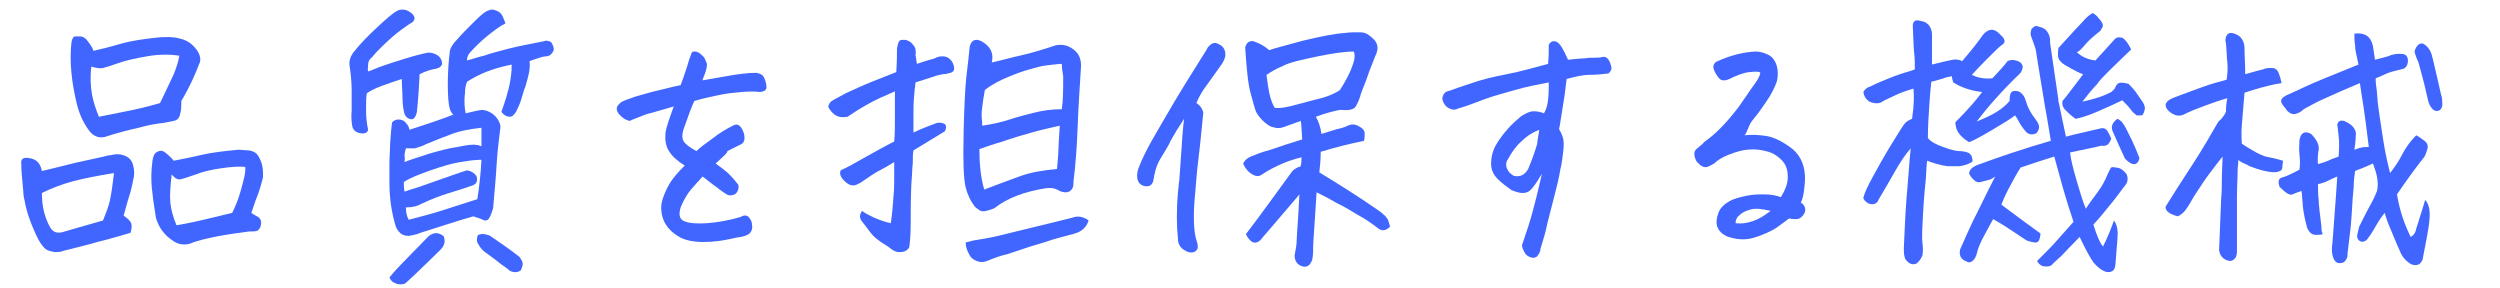
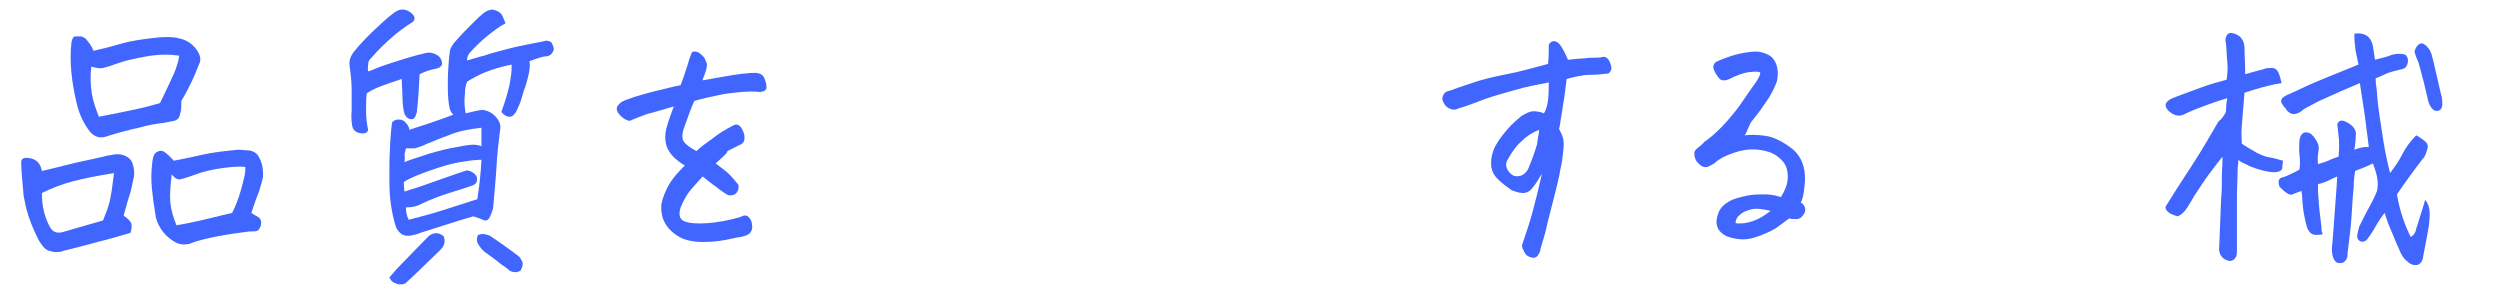
<svg xmlns="http://www.w3.org/2000/svg" version="1.1" id="レイヤー_1" x="0px" y="0px" viewBox="0 0 364 42" style="enable-background:new 0 0 364 42;" xml:space="preserve">
  <style type="text/css">
	.st0{enable-background:new    ;}
	.st1{fill:#4166FF;}
</style>
  <g class="st0">
    <path class="st1" d="M6.1,24.9c1.7-0.4,3.3-0.8,4.9-1.2c1.3-0.3,2.7-0.6,4.1-0.9c0.3-0.1,0.7-0.2,1-0.2c0.7-0.2,1.3-0.2,1.9,0   s1.1,0.6,1.3,1.2s0.3,1.3,0.2,1.9c-0.2,1-0.4,2-0.7,2.9c-0.3,0.9-0.5,1.8-0.8,2.8c0.6,0.4,1,0.8,1.1,1.1s0.1,0.8-0.1,1.4   c-1.4,0.4-3,0.9-4.7,1.3c-1.7,0.5-3.4,0.9-5,1.3c-0.4,0.2-0.9,0.2-1.4,0.2c-0.5-0.1-0.9-0.2-1.2-0.4S6,35.6,5.6,34.9   c-1-2-1.7-3.9-2-5.6c-0.1-0.4-0.2-0.9-0.2-1.3c-0.2-2-0.3-3.4-0.3-4.1c-0.1-0.7,0.2-1,1-0.9C5.3,23.1,5.9,23.8,6.1,24.9z    M16.6,25.2c-2.5,0.4-4.5,0.8-6,1.2s-3.1,1-4.5,1.7c0,1,0.1,1.9,0.3,2.7c0.2,0.8,0.5,1.6,0.9,2.3s1,0.9,1.8,0.7   c1.4-0.4,3.4-1,5.9-1.7c0.4-1,0.8-2,1-2.9C16.2,28.3,16.4,26.9,16.6,25.2z M13.6,7.4c0.9-0.2,2.2-0.5,3.9-1s3.4-0.7,5.1-0.9   s2.9-0.1,3.5,0.1c1.1,0.2,1.9,0.8,2.5,1.6s0.7,1.6,0.4,2.1c-0.6,1.6-1.4,3.4-2.6,5.4c0,0.6,0,1.2-0.1,1.6l-0.1,0.4   c-0.1,0.5-0.4,0.8-0.9,0.9s-1,0.2-1.5,0.3c-1,0.1-2.2,0.3-3.6,0.7c-1.4,0.3-2.9,0.7-4.5,1.2c-1,0.4-1.8,0.2-2.5-0.5   c-0.9-1.1-1.6-2.5-2-4.1c-0.8-3.3-1.1-6.3-0.8-9c0.1-0.5,0.2-0.8,0.5-0.9h0.2c0.2,0,0.4,0,0.7,0c0.4,0.1,0.7,0.3,0.9,0.6   S13.4,6.7,13.6,7.4z M14.4,17c3-0.6,5.1-1,6.3-1.3s2-0.5,2.6-0.7c0.9-1.8,1.5-3.2,2-4.2c0.4-1,0.7-1.9,0.8-2.7   c-1.4-0.2-3-0.2-4.7,0.1c-1.7,0.3-3.1,0.6-4.2,1S15.4,9.8,15,9.9s-1,0-1.7-0.2c-0.2,1.6-0.1,2.9,0.1,4.1C13.6,14.9,14,16,14.4,17z    M36.6,31c0.3,0.2,0.6,0.4,1,0.6c0.3,0.2,0.5,0.6,0.4,1c0,0.4-0.2,0.7-0.4,0.9s-0.6,0.2-1.3,0.2c-1.5,0.2-3,0.4-4.6,0.7   c-1.5,0.3-2.9,0.6-4.1,1.1c-0.9,0.2-1.7,0.1-2.5-0.5c-1.2-0.8-2-1.9-2.4-3.3c-0.3-1.8-0.5-3.3-0.6-4.4s-0.1-2.4,0.1-3.9   c0.1-0.7,0.3-1.1,0.7-1.3c0.4-0.2,0.7-0.2,1,0s0.8,0.6,1.4,1.3c1.6-0.3,3-0.6,4.3-0.9s3-0.5,5.1-0.7c0.5,0,1,0.1,1.6,0.1   c0.5,0.1,1,0.3,1.3,0.8s0.5,1,0.6,1.5s0.1,1.1,0.1,1.6C38,27,37.7,28,37.4,28.7S36.9,30.2,36.6,31z M35.7,24.3   c-0.9-0.1-2.1,0-3.5,0.2c-1.4,0.2-2.7,0.5-3.7,0.9c-1.1,0.4-1.8,0.6-2.2,0.7c-0.4,0.1-0.8-0.1-1.3-0.7c-0.2,1.7-0.3,3.1-0.2,4.1   c0.1,1,0.4,2.1,0.9,3.3c0.7-0.1,1.6-0.3,2.6-0.5s2.9-0.7,5.5-1.3c0.4-0.8,0.9-1.9,1.3-3.4S35.8,25.1,35.7,24.3z" />
    <path class="st1" d="M53.6,10.4c0.4-0.1,1-0.4,1.8-0.7s2.1-0.7,3.7-1.2c1.6-0.5,2.6-0.7,3-0.8s0.8,0,1.1,0.1c0.5,0.2,0.8,0.4,1,0.8   c0.2,0.4,0.2,0.7,0.1,0.9c-0.2,0.3-0.4,0.4-0.8,0.5c-0.6,0.1-1.4,0.3-2.4,0.8c-0.1,1.9-0.2,3.7-0.4,5.5c-0.1,0.4-0.2,0.7-0.4,0.9   s-0.4,0.2-0.7,0.1s-0.5-0.3-0.7-0.7c-0.2-0.7-0.3-1.6-0.3-2.4s-0.1-1.8-0.1-2.7c-0.9,0.3-1.8,0.6-2.9,1s-1.8,0.8-2.2,1.1   c-0.1,0.6-0.1,1.4-0.1,2.4c0,1.1,0.1,2,0.3,2.9c-0.1,0.4-0.4,0.6-1.1,0.5c-0.7-0.1-1.1-0.5-1.2-1c-0.1-0.5-0.2-1.3-0.1-2.3   c0-1,0-2,0-3s-0.1-2.2-0.3-3.5c-0.1-0.7,0.1-1.3,0.5-1.9c1.1-1.4,2.3-2.6,3.6-3.8s2.2-2,2.8-2.3c0.3-0.2,0.6-0.2,0.9-0.2   c0.4,0,0.8,0.2,1.2,0.5c0.7,0.6,0.6,1.2-0.3,1.6C58.9,4,58,4.6,57.1,5.4s-2,1.8-3,3c-0.3,0.2-0.5,0.6-0.5,1S53.5,10.1,53.6,10.4z    M72.8,19c-0.2,1.6-0.4,3.3-0.5,5.1c-0.1,1.8-0.3,3.8-0.5,6.2c-0.2,0.7-0.4,1.2-0.6,1.5s-0.5,0.4-0.9,0.2s-0.8-0.3-1.4-0.5   c-2.8,0.8-5.4,1.7-7.7,2.4c-0.4,0.2-0.9,0.3-1.4,0.4c-0.5,0.1-1,0-1.3-0.2s-0.7-0.6-0.9-1.2c-0.6-2-0.9-4.1-0.9-6.3   c0-1,0-1.9,0-2.7c0-1.1,0.1-2.1,0.1-3c0.1-1.5,0.2-2.6,0.3-3.1c0.2-0.2,0.5-0.4,0.9-0.4s0.8,0.1,1.1,0.5c0.3,0.3,0.5,0.7,0.5,1   c2.2-0.7,4.3-1.4,6.4-2.2c-0.2-0.2-0.4-0.5-0.5-0.8c-0.2-0.7-0.3-1.9-0.3-3.6s0.1-3.3,0.3-4.9c0.1-0.5,0.5-1.1,1.1-1.7   C67.2,5,68,4.2,69,3.2s1.7-1.6,2.2-1.7c0.2-0.1,0.3-0.1,0.5-0.1s0.4,0.1,0.7,0.2C72.8,1.8,73,2,73.2,2.4c0.1,0.3,0.3,0.7,0.4,1   c-0.8,0.4-1.6,1-2.6,1.8s-1.9,1.7-2.7,2.6C68,8.3,68,8.6,68,8.8c0.8-0.2,1.6-0.5,2.5-0.7c0.8-0.3,2-0.6,3.5-1s3.3-0.7,5.2-1.1   c0.2-0.1,0.5-0.1,0.7,0c0.3,0,0.4,0.2,0.5,0.4c0.1,0.2,0.2,0.4,0.2,0.6c0.1,0.2,0,0.4-0.2,0.7s-0.5,0.5-0.9,0.5s-1.3,0.3-2.4,0.7   c0.1,0.6,0,1.2-0.1,1.8c-0.1,0.5-0.3,1.2-0.5,1.9c-0.1,0.2-0.1,0.3-0.2,0.5c-0.3,1-0.5,1.8-0.8,2.4c-0.2,0.5-0.4,0.9-0.6,1.1   S74.6,17,74.2,17s-0.8-0.2-1.2-0.7c0.3-0.8,0.5-1.5,0.7-2.1c0.3-1,0.5-1.8,0.6-2.5c0.2-1.1,0.2-1.9,0.2-2.3   c-1.5,0.3-2.8,0.7-3.8,1.1c-1,0.4-1.9,0.9-2.7,1.4c-0.2,0.5-0.3,1-0.3,1.7c-0.1,0.7-0.1,1.5,0,2.3c0,0.2,0.1,0.4,0.1,0.6   c1.2-0.3,2.1-0.5,2.5-0.5c0.7,0.1,1.3,0.4,1.8,0.9C72.7,17.6,73,18.2,72.8,19z M56.7,40.4c0.2-0.2,0.7-0.9,1.7-1.9s2.3-2.4,4-4.1   c0.7-0.6,1.5-0.6,2.2,0c0.3,0.8,0.1,1.4-0.5,2c-1.3,1.3-2.4,2.3-3.2,3.1s-1.4,1.3-1.6,1.5c-0.2,0.2-0.4,0.4-0.8,0.4s-0.7,0-1-0.2   C57.1,41.1,56.9,40.8,56.7,40.4z M69.4,23.3c-0.4,0-1.2,0.1-2.4,0.3c-1.2,0.2-2.6,0.6-4.3,1.2s-3,1.1-3.9,1.7c0,0.4,0,0.9,0.1,1.4   c0.8-0.3,2-0.6,3.3-1.1c1.4-0.5,2.6-0.9,3.7-1.3s1.8-0.6,2.1-0.7c0.6,0.1,1.1,0.4,1.4,0.9c0.2,0.8-0.1,1.2-0.9,1.4   c-0.8,0.3-1.8,0.6-3.1,1s-2.6,0.9-4.1,1.6c-0.5,0.3-1.2,0.5-2.2,0.5c0,0.6,0.1,1.2,0.4,1.8c1.9-0.5,3.5-0.9,5-1.4   c1.5-0.5,3.2-1,5-1.6c0.3-1.9,0.5-3.8,0.6-5.7C69.9,23.2,69.7,23.3,69.4,23.3z M58.9,23.6c0.9-0.4,2.1-0.7,3.5-1.2   c1.4-0.4,2.8-0.8,4.2-1c1.4-0.3,2.4-0.4,2.7-0.3c0.3,0,0.6,0.1,0.8,0.2c0-0.9,0-1.8,0-2.7c-1.8,0.2-3.4,0.5-4.8,1.1   c-1.4,0.5-2.5,1-3.3,1.3l-0.4,0.2c-0.5,0.2-0.9,0.3-1.2,0.4c-0.3,0-0.7,0-1.3,0c-0.1,0.3-0.2,0.7-0.2,1.1   C59,23,58.9,23.3,58.9,23.6z M71.3,34.3c1.5,1,2.9,2,4.2,3c0.2,0.1,0.3,0.4,0.5,0.7c0.2,0.4,0.1,0.8-0.2,1.4   c-0.5,0.3-1.1,0.3-1.6,0c-0.2-0.2-0.6-0.5-1.2-0.9c-0.6-0.5-1.4-1.1-2.4-1.8c-0.4-0.3-0.8-0.8-1.1-1.4c-0.1-0.3-0.1-0.7,0.1-1.1   c0.4-0.1,0.7-0.2,0.9-0.1C70.7,34.1,71,34.2,71.3,34.3z" />
    <path class="st1" d="M104.2,23.8c0.8,0.6,1.5,1.1,2,1.6s0.9,1,1.3,1.5c0.1,0.5,0,1-0.5,1.4c-0.5,0.2-0.9,0.2-1.2,0s-0.8-0.5-1.4-1   c-0.6-0.4-1.3-1-2.1-1.6c-0.6,0.7-1.2,1.3-1.7,1.9s-1,1.4-1.5,2.6c-0.3,1-0.2,1.7,0.5,2c0.7,0.3,1.8,0.4,3.3,0.3   c1.5-0.1,3.2-0.4,4.9-0.9c0.5-0.3,0.9-0.3,1.2,0c0.3,0.3,0.5,0.7,0.5,1.2c0.1,0.5-0.1,1-0.5,1.3c-0.3,0.2-0.9,0.4-1.8,0.5   c-0.9,0.2-2.1,0.5-3.7,0.6s-3,0-4.2-0.5c-2.2-1.1-3.2-2.8-3-5c0.2-1,0.6-1.9,1.1-2.8s1.3-1.8,2.3-2.8c-1-0.6-1.8-1.3-2.3-2.1   c-0.5-0.8-0.6-1.7-0.5-2.7c0.1-0.7,0.5-1.9,1.2-3.8c-1.8,0.5-3,0.9-3.9,1.1c-1,0.4-1.9,0.7-2.5,1c-0.6-0.1-1-0.4-1.4-0.8   s-0.5-0.7-0.5-1s0.2-0.5,0.5-0.8s1-0.5,2.1-0.9c1.1-0.3,2.3-0.7,3.7-1c0.9-0.2,1.9-0.5,3-0.7c0.6-1.6,0.9-2.6,1-2.9   c0.1-0.4,0.3-1,0.6-1.8c0.1-0.2,0.3-0.2,0.5-0.2s0.4,0.1,0.6,0.2c0.4,0.3,0.7,0.6,0.8,0.8c0.1,0.2,0.2,0.5,0.3,0.7   c0.1,0.2,0,0.9-0.4,1.9c-0.1,0.2-0.2,0.4-0.2,0.6c1.1-0.2,2.3-0.4,3.4-0.6c1.7-0.3,3.2-0.5,4.4-0.5c0.6,0.1,1,0.3,1.2,0.8   s0.3,0.9,0.3,1.3s-0.3,0.6-0.9,0.7c-0.8-0.1-1.7-0.1-2.8,0s-2.2,0.2-3.5,0.5c-0.9,0.2-2,0.4-3.3,0.8c-0.4,0.8-0.9,2.2-1.6,4.2   c-0.2,0.7-0.2,1.2,0,1.6s0.8,0.9,1.9,1.5c0.5-0.5,1.3-1.1,2.3-1.8c1-0.8,2-1.4,3-1.9c0.3-0.2,0.6-0.2,0.8-0.1   c0.2,0.1,0.4,0.3,0.6,0.7s0.3,0.7,0.3,1.2s-0.2,0.8-0.7,1c-0.8,0.4-1.4,0.7-1.8,0.9C106,22.2,105.3,22.8,104.2,23.8z" />
-     <path class="st1" d="M133.5,9.3c0.9-0.3,1.8-0.6,2.6-0.8c0.3-0.2,0.7-0.3,1.1-0.3c0.4,0,0.8,0.1,1.1,0.4c0.3,0.3,0.5,0.6,0.6,1.1   s-0.1,0.8-0.5,0.9s-0.7,0.2-1.1,0.2c-0.5,0.1-1,0.2-1.2,0.3c-0.3,0.1-1.2,0.4-2.8,0.9c-0.2,1.6-0.3,2.9-0.3,4s0,2.2,0,3.3   c1.2-0.6,2.4-1,3.4-1.4c0.5-0.1,0.9,0,1.2,0.2c0.2,0.2,0.2,0.5,0,1c-1,0.6-1.8,1.1-2.3,1.4s-1.3,0.8-2.3,1.4   c-0.1,0.5-0.1,1.1-0.1,1.9c-0.1,0.8-0.1,1.8-0.2,2.9c-0.1,2-0.1,3.9-0.1,5.6s-0.1,2.9-0.2,3.6c0,0.2-0.2,0.4-0.5,0.6   c-0.3,0.2-0.7,0.2-1.1,0.2s-0.9-0.3-1.5-0.8c-1.2-0.7-2.1-1.4-2.6-2.1s-1-1.3-1.3-1.7c-0.3-0.5-0.2-0.9,0.1-1.4   c0.5,0.4,1.2,0.7,1.8,1c0.7,0.3,1.5,0.6,2.4,0.8c0.2-1.3,0.3-2.6,0.4-4c0.1-0.9,0.1-2,0.1-3.2c0-0.5,0-1.1,0-1.7   c-0.8,0.5-1.5,0.9-2.1,1.2c-0.6,0.3-1.5,0.9-2.8,1.8c-0.4,0.2-0.7,0.4-1.1,0.4s-0.8-0.2-1.3-0.7s-0.7-1-0.5-1.5   c0.9-0.4,2-1,3.2-1.7c1.3-0.7,2.8-1.6,4.6-2.5c0.1-1.1,0.1-2.3,0.1-3.6c0-1.2,0-2.5,0-3.7c-1.6,0.7-3,1.3-4,1.9   c-1.1,0.6-2,1.2-2.9,1.8c-0.6,0.1-1.2,0.1-1.7-0.2s-0.8-0.7-1.1-1.2c0-0.2,0.1-0.5,0.3-0.7c0.1-0.2,0.9-0.6,2.2-1.3   c1.3-0.6,2.6-1.2,4.1-1.8c1.5-0.6,2.5-1,3.3-1.3c0.1-1.5,0.1-2.6,0.1-3.4c0.1-0.6,0.2-1,0.4-1.2c0.2-0.1,0.4-0.1,0.6-0.1   c0.2,0,0.4,0,0.5,0.1c0.4,0.1,0.7,0.4,0.9,0.7c0.3,0.3,0.4,0.8,0.3,1.5C133.4,8.3,133.4,8.8,133.5,9.3z M144.4,9.1   c1.4-0.3,2.7-0.7,4.1-1c1.4-0.3,3.1-0.8,5.2-1.5c1-0.2,1.8,0,2.6,0.6c0.7,0.5,1.1,1.3,1.1,2.3v0.1c-0.2,3.2-0.4,6.2-0.5,9   s-0.3,5.4-0.6,7.8c0,0.4,0,0.8-0.2,1.1s-0.5,0.5-0.9,0.5s-0.8-0.1-1.1-0.3c-0.5-0.3-1.1-0.4-1.8-0.3c-3.1,0.5-5.6,1.4-7.5,2.9   c-0.4,0.2-0.8,0.3-1.2,0.4s-0.7,0.1-1-0.1s-0.6-0.4-0.8-0.7c-0.5-0.7-0.9-1.5-1.2-2.6c-0.3-1.3-0.4-3.8-0.3-7.6c0-0.2,0-0.3,0-0.5   c0.1-3.6,0.2-6.2,0.4-8s0.4-3.3,0.5-4.5c0.2-0.6,0.5-0.9,1-0.9c0.2,0,0.5,0.1,0.7,0.2C144.3,6.8,144.7,7.8,144.4,9.1z M140.6,35.3   c0.4-0.1,0.8-0.2,1.2-0.3c1.3-0.2,2.5-0.4,3.7-0.7c4-1,7.5-1.8,10.6-2.6c0.8-0.3,1.6-0.2,2.4,0.4c-0.3,1-1,1.6-2,1.9   c-1.4,0.4-2.8,0.7-4.2,1.2c-1.4,0.4-3.3,1-5.6,1.8c-1,0.2-2,0.6-3,1c-0.5,0.2-1,0.2-1.5,0s-0.9-0.5-1.1-1   C140.8,36.5,140.6,35.9,140.6,35.3z M143.3,27.6c1.8-0.7,3.5-1.3,5.1-1.9s3.4-0.9,5.5-1.1c0.1-1.2,0.2-2.1,0.2-2.7s0.1-1.8,0.2-3.6   c-1.3,0.3-2.7,0.6-4.1,1c-1.4,0.4-2.8,0.8-4.2,1.3c-1.4,0.4-2.5,0.8-3.4,1.1C142.6,23.9,142.8,25.9,143.3,27.6z M154.6,9.3   c-0.5,0-1.1,0.1-2.1,0.2s-1.8,0.4-2.6,0.6s-1.9,0.6-3.1,1.1c-1.2,0.5-2.4,1.1-3.4,1.9c-0.2,1-0.3,1.8-0.4,2.6   c-0.1,0.6-0.1,1.3,0,2.1v0.5c1.4-0.2,2.8-0.5,4-0.9s2.4-0.7,3.6-1c1.2-0.3,2.5-0.5,4-0.5c0.2-1.4,0.2-3,0.2-4.8   C154.7,10.5,154.6,9.9,154.6,9.3z" />
-     <path class="st1" d="M167.9,26.4c-0.2,0.6-0.6,0.8-1.2,0.7c-0.6-0.1-1-0.5-1.1-1.1c-0.1-0.5,0-1.1,0.2-1.6c0.5-1.3,1.2-2.7,2-4.1   s1.9-3.3,3.2-5.5s2.9-4.7,4.7-7.6c0.1-0.3,0.4-0.6,0.7-0.8c0.3-0.2,0.7-0.2,1,0c0.7,0.3,1.1,0.9,1,1.8c-0.1,0.4-0.3,0.9-0.7,1.4   c-0.8,1.1-1.4,2-2,2.8s-1.1,1.6-1.5,2.6c0.6,0.4,0.9,0.9,1,1.4c-0.3,3.2-0.6,6-0.9,8.4c-0.1,1.3-0.2,2.4-0.3,3.5   c-0.3,3.1-0.2,5.4,0.2,6.7c0.1,0.2,0.2,0.6,0.2,1.1c-0.2,0.5-0.6,0.8-1.4,0.6c-1-0.4-1.5-1-1.5-2c-0.2-2-0.2-4.2,0-6.6   c0.1-0.7,0.1-1.3,0.2-1.8c0.1-1.6,0.2-3,0.3-4.2c0.1-1.6,0.2-3.2,0.4-4.8c-0.8,1.2-1.4,2.2-1.9,3.1c-0.4,0.9-1,1.8-1.6,2.8   S168.1,25.3,167.9,26.4z M181.4,34.1c2.3-3,4.5-6.1,6.7-9.1c0.2-0.3,0.6-0.5,1-0.7c0.3,0.1,0.4-0.3,0.4-1.4   c-1.2,0.3-2.4,0.7-3.4,1.2c-1.1,0.5-1.9,1-2.5,1.4c-0.5,0.3-1.1,0.1-1.8-0.5c-0.3-0.3-0.6-0.7-0.8-1.2c0.2-0.4,0.6-0.8,1.1-1   s1.4-0.6,2.9-1c1.4-0.5,3-1,4.6-1.5c-0.1-1.3-0.1-2.2-0.2-2.7c-1.1,0.4-1.9,0.7-2.5,0.9c-0.5,0.2-1,0.2-1.6,0h-0.1   c-0.5-0.2-1-0.6-1.4-1s-0.7-0.8-0.9-1.2c-0.2-0.4-0.4-1.3-0.8-2.7c-0.4-1.4-0.6-3.7-0.8-6.7c0.2-0.7,0.6-1,1.2-0.9   c0.9,0.3,1.6,0.7,2.3,1.3c0.8-0.3,2.5-0.7,5-1.4c2.5-0.6,4.5-1,6-1.1c0.7-0.1,1.4-0.1,1.8-0.1c0.5,0,0.8,0,1.1,0.1   c0.4,0.1,0.9,0.5,1.4,1c0.5,0.6,0.6,1.2,0.3,2c-0.2,0.4-0.5,1.3-1,2.5c-0.3,0.9-0.7,2-1.2,3.2c-0.2,0.8-0.5,1.5-0.8,2   s-1.1,0.6-2.3,0.5c-1,0.2-2.2,0.5-3.5,1c0.4,0.7,0.7,1.6,0.8,2.5c1.3-0.4,2.2-0.7,2.7-0.8c0.5-0.1,0.9-0.3,1.4-0.5   c0.6-0.2,1.1,0,1.7,0.4c0.3,0.2,0.5,0.5,0.5,0.8s0,0.7-0.1,1.1c-1.9,0.4-4,0.9-6.3,1.6c0,1-0.1,2.1-0.2,3c3.3,2,6.1,3.8,8.4,5.4   c0.3,0.2,0.6,0.4,0.9,0.7c0.3,0.2,0.5,0.5,0.7,0.8c0.1,0.3,0.2,0.7,0.3,1c-0.6,0.6-1.2,0.7-1.8,0.2c-0.9-0.7-1.8-1.3-2.7-1.8   s-1.9-1.2-3.2-1.8c-1.2-0.7-2.2-1.2-3-1.6c-0.1,1.4-0.2,3-0.3,4.6c-0.1,1.6-0.2,2.7-0.2,3.3s0,1.1-0.1,1.7c0,0.3-0.2,0.6-0.4,0.9   c-0.3,0.3-0.6,0.4-1,0.3c-0.8-0.2-1.2-0.8-1.2-1.6c0.2-1,0.3-1.7,0.3-2.2s0.2-2.8,0.4-6.7c-0.9,1.1-1.7,2-2.3,2.7s-1.6,1.9-3,3.5   C183,35.8,182.1,35.5,181.4,34.1z M196.9,9.6c0.4-1,0.4-1.7,0.2-2.1c-1,0-2.8,0.2-5.2,0.7s-4.2,0.9-5.1,1.4c-1,0.4-1.8,0.9-2.4,1.3   c0.1,0.7,0.2,1.6,0.4,2.6s0.5,1.7,0.8,2.2c0.8,0.1,1.9-0.1,3.3-0.5s2.7-0.7,3.8-1l0.6-0.2c0.8-0.3,1.4-0.6,1.8-0.9   C196,11.7,196.6,10.5,196.9,9.6z" />
    <path class="st1" d="M228.1,11.5c-0.2,1.8-0.4,3.2-0.6,4.3c-0.2,1.1-0.3,2.1-0.5,3c0.3,0.5,0.5,1,0.6,1.4s0.1,1.1,0,1.9   c-0.1,0.9-0.2,1.7-0.4,2.5c-0.2,1.2-0.5,2.5-0.9,4s-0.7,2.8-1,3.9c-0.2,1.1-0.6,2.4-1,3.7c0,0.4-0.2,0.7-0.4,1s-0.6,0.4-0.9,0.3   c-0.4-0.1-0.8-0.3-1-0.7s-0.4-0.7-0.4-1.1c0.7-2,1.2-3.6,1.5-4.7c0.3-1.1,0.8-3,1.4-5.7c-1,1.7-1.7,2.6-2.2,2.7   c-0.5,0.2-1.2,0.1-2.2-0.3c-0.7-0.5-1.4-1-2-1.6c-0.7-0.7-1-1.4-1-2.3s0.2-1.7,0.6-2.5c0.5-0.9,1.1-1.7,1.8-2.5s1.4-1.4,2-1.9   c0.7-0.4,1.2-0.7,1.8-0.7c0.5,0,1,0.1,1.5,0.3c0.3-0.5,0.5-1.1,0.6-2s0.1-1.7,0.1-2.5c-1.5,0.3-3.2,0.6-4.9,1.1s-3.3,0.9-4.6,1.4   s-2.6,1-3.7,1.3c-0.3,0.2-0.7,0.2-1,0.1s-0.7-0.3-0.9-0.6s-0.4-0.6-0.4-1c0.1-0.6,0.4-1,1.1-1.1c1.6-0.6,2.9-1,3.8-1.3   c0.9-0.3,2.4-0.7,4.5-1.1s4.1-1,6-1.5c0.1-1.1,0.1-2,0.1-2.8c0.2-0.3,0.4-0.5,0.7-0.5c0.1,0,0.1,0,0.2,0c0.4,0.1,0.7,0.4,1,0.9   s0.6,1.1,0.9,1.8c1-0.1,1.8-0.2,2.4-0.2c0.5-0.1,1.1-0.1,1.6-0.1c0.3,0,0.6,0,1-0.1s0.7,0.1,0.9,0.4s0.3,0.6,0.4,1s-0.1,0.7-0.4,1   c-0.9,0.1-1.8,0.2-2.8,0.2S229.2,11.2,228.1,11.5z M224.1,18.9c-1,0.4-1.8,0.9-2.6,1.7c-0.8,0.7-1.4,1.6-1.9,2.5   c-0.3,0.4-0.4,0.9-0.2,1.4s0.5,0.8,1,1.1c0.9,0.2,1.6-0.1,2.1-1c0.6-1.4,1-2.6,1.3-3.6C223.9,20,224.1,19.3,224.1,18.9z" />
    <path class="st1" d="M254,19.7c0.9-0.1,1.9-0.1,3.2,0.1c1.2,0.2,2.5,0.9,3.8,1.9c1.3,1.1,1.9,2.7,1.8,4.7c-0.1,1.2-0.2,2.3-0.6,3.1   c0.2,0.1,0.4,0.3,0.5,0.5c0.2,0.3,0.2,0.7,0,1.1c-0.3,0.5-0.7,0.8-1.1,0.8s-0.8,0-1.1-0.1c-0.7,0.5-1.3,1-1.9,1.4   c-0.8,0.5-1.9,1-3.2,1.4s-2.6,0.3-4-0.2c-1.4-0.7-1.8-1.8-1.2-3.4c0.3-0.8,0.9-1.3,1.6-1.7s1.6-0.6,2.5-0.8   c0.9-0.2,1.8-0.2,2.7-0.2s1.7,0.2,2.3,0.4c0.6-1,1-1.9,1-2.9s-0.2-1.8-0.9-2.5s-1.4-1.1-2.3-1.3c-1.5-0.4-3-0.3-4.5,0.2   s-2.4,1-3,1.6c-0.4,0.2-0.7,0.4-1,0.5s-0.6,0-0.8-0.1s-0.4-0.3-0.6-0.5s-0.3-0.4-0.4-0.7c-0.1-0.3-0.1-0.5-0.1-0.7s0.1-0.4,0.3-0.6   s0.4-0.3,0.6-0.5s0.4-0.3,0.5-0.5c1.6-1.1,3.3-2.8,5.1-5.2c1-1.4,1.7-2.5,2.3-3.3c0.6-0.8,0.8-1.4,0.8-1.6   c-0.1-0.2-0.7-0.2-1.6-0.1s-1.9,0.5-2.9,1c-0.2,0.1-0.5,0.2-0.7,0.2s-0.5,0-0.7-0.2s-0.5-0.6-0.7-1s-0.3-0.7-0.2-1s0.3-0.5,0.6-0.6   c1.8-0.8,3.6-1.3,5.5-1.4c0.7,0,1.3,0.2,1.9,0.5c0.6,0.3,1,0.9,1.2,1.6s0.2,1.5,0,2.3c-0.3,0.8-0.8,1.9-1.6,3   c-0.8,1.2-1.5,2.1-2,2.7S254.4,19.3,254,19.7z M252.7,32.5c0.8,0.1,1.6,0,2.5-0.3c0.9-0.3,1.7-0.8,2.6-1.5   c-1.3-0.3-2.2-0.4-2.9-0.2s-1.2,0.4-1.6,0.8C252.9,31.6,252.7,32,252.7,32.5z" />
-     <path class="st1" d="M288.6,13.4c-0.9-0.1-1.7-0.3-2.3-0.5s-1.3-0.5-1.9-0.9c-0.1-0.3-0.2-0.6-0.2-0.9c-0.6,0.1-1,0.2-1.2,0.3   c-0.4,0.1-0.9,0.3-1.8,0.5c-0.1,0.8-0.2,2-0.3,3.5s-0.2,3.1-0.2,4.7c0.4,0.5,1.1,0.9,2.2,1.3s1.9,0.6,2.4,0.6s1,0.1,1.4,0.3   c0.4,0.3,0.5,0.7,0.5,1.2c-0.5,0.4-1.2,0.6-1.9,0.7c-0.5,0-1.1,0-1.7,0c-0.2,0-0.4-0.1-0.7-0.1c-0.8-0.2-1.6-0.4-2.3-0.7   c-0.1,0.4-0.1,1.3-0.2,2.7c-0.1,0.9-0.2,2-0.3,3.3c-0.2,3.2-0.3,5.2-0.2,5.9c0.1,0.7,0.1,1.4,0,1.9c-0.2,0.5-0.5,0.9-0.9,1.2   c-0.6,0.2-1.1,0-1.6-0.7c-0.2-0.5-0.2-1.1-0.2-1.6c0.1-2.3,0.2-4.7,0.4-7.4l0.1-1.1c0.2-2.2,0.3-4.2,0.5-6   c-0.7,0.8-1.4,1.8-2.2,3.2c-0.8,1.4-1.6,2.8-2.5,4.3c-0.1,0.3-0.3,0.5-0.6,0.6s-0.6,0-0.9-0.1c-0.3-0.2-0.6-0.4-0.7-0.8   c0.2-0.8,0.7-1.8,1.4-3.1s1.6-2.9,2.7-4.7s1.8-2.9,2-3.1s0.5-0.4,1-0.6c0.3-2,0.3-3.5,0.2-4.4c-1,0.3-1.9,0.6-2.7,1s-1.4,0.6-2,1   c-0.4,0.2-1,0.2-1.7-0.1c-0.5-0.3-0.8-0.8-0.9-1.4c0.2-0.4,0.6-0.7,1-0.8c1-0.5,2.2-1,3.5-1.5s2.3-0.7,3-1c0-0.8,0-1.6-0.1-2.4   s-0.1-2.2-0.2-4c0-0.4,0.2-0.6,0.4-0.7s0.6,0,1,0.1s0.8,0.3,1.1,0.8s0.3,0.9,0.3,1.4c0,1.4,0,2.8,0,4.1c1.1-0.3,2.1-0.5,3-0.7   c0.5-0.1,1,0,1.4,0.2c1.1-1.3,2.1-2.5,3-3.8c0.8-1,1.7-1,2.5-0.1c0.8,0.7,0.9,1.2,0.2,1.6c-0.3,0.2-1,0.9-2.2,2.1s-1.8,1.9-2.1,2.2   c1,0.5,2,0.6,3,0.5c0.9-1,1.7-1.8,2.2-2.5c0.4-0.2,0.8-0.2,1.2-0.1s0.8,0.3,0.9,0.6c0.2,0.3,0.1,0.7-0.2,1.2   c-2.7,2.6-4.8,5-6.4,7.1c1.2-0.5,2.1-0.9,2.9-1.4s1.4-1,1.9-1.6c0-0.7,0.1-1.2,0.3-1.3c0.2-0.2,0.5-0.2,1-0.1   c0.6,0.3,0.9,0.8,1.1,1.5s0.5,1.3,0.9,1.9c0.2,0.3,0.5,0.7,0.7,1c0.4,0.6,0.4,1.1-0.1,1.7c-0.6,0.3-1.2,0.2-1.6-0.3   s-0.7-0.9-0.9-1.3l0,0c-0.2-0.4-0.4-0.7-0.6-1c-0.5,0.4-1.6,1.1-3.3,2.1s-2.8,1.6-3.4,1.8c-0.7-0.4-1.2-0.9-1.5-1.3s-0.5-1-0.5-1.6   C286.5,16,287.8,14.5,288.6,13.4z M290.5,25.7c-0.4,0.3-0.8,0.5-1,0.5c-0.4,0.1-0.7,0.2-1.1,0.3s-0.7,0-1-0.3s-0.6-0.6-0.7-1   c0.1-0.5,0.4-0.8,1-1.1c3.5-1.3,7.1-2.5,10.9-3.6c-0.3-1.7-0.5-3.2-0.8-4.7c-0.6-3.7-1.1-6.6-1.4-8.6c-0.2-0.7-0.5-1.4-0.7-2   c-0.1-0.4,0-0.7,0.1-1c0.3-0.3,0.6-0.5,0.8-0.4s0.5,0.1,0.9,0.3s0.6,0.5,0.8,0.9s0.2,0.9,0.2,1.3c0.7,4.8,1.1,7.6,1.2,8.2v0.2   c0.2,0.8,0.5,2.5,1.1,5.2c1.4-0.4,3-0.7,4.6-1.1c0.4-0.1,0.7-0.2,1-0.1s0.6,0.5,1,1.5c-0.2,0.5-0.4,0.8-0.6,0.9s-0.5,0.2-0.8,0.1   c-0.7,0.2-2.3,0.5-4.6,1c0.1,0.9,0.4,2.2,0.9,3.9s0.9,3.1,1.4,4.3c0.5-0.8,1.1-1.6,1.7-2.4s1.1-1.7,1.5-2.7   c0.2-0.4,0.3-0.6,0.4-0.8s0.3-0.2,0.8-0.1c0.5,0,1,0.3,1.5,0.9c0.3,0.6,0.2,1.2-0.1,1.6c-0.8,1-1.4,1.9-2,2.6s-1.4,1.8-2.7,3.2   c0.5,1.6,0.9,2.6,1.4,3.2c0.7-1.4,1.2-2.7,1.6-3.8c0.5,0.7,0.6,1.6,0.5,2.7s-0.2,2.4-0.3,3.8c-0.1,0.8-0.5,1.1-1.3,1   c-0.7-0.2-1.3-0.7-1.9-1.4c-0.5-0.7-1.2-2-2-3.7c-1.4,1.4-2.2,2.3-2.6,2.7s-0.8,0.7-1.2,1.1c-0.3,0.4-0.6,0.5-0.9,0.5   s-0.6,0-0.8-0.1c-0.2-0.1-0.5-0.3-0.7-0.7c0.4-0.4,1-1,1.7-1.7s1.9-2.1,3.6-4c-0.6-1.8-1.1-3.4-1.5-4.8s-0.8-2.9-1.3-4.7   c-1.9,0.6-3.5,1.1-4.9,1.6c-0.6,0.9-1.1,1.9-1.7,3s-0.9,1.9-1.1,2.4c2.4,1.8,4.3,3.2,5.7,4.2c-0.1,1-0.3,1.4-0.9,1.3   s-1-0.2-1.3-0.4c-0.6-0.4-1.2-0.8-1.8-1.2s-1.5-1-2.9-1.8c-0.4,0.7-0.8,1.5-1.3,2.4s-0.9,1.8-1.1,2.7c-0.1,0.3-0.2,0.6-0.5,0.9   s-0.6,0.4-0.9,0.2c-0.9-0.3-1.2-0.9-1-1.8c0.6-1.4,1.3-2.9,1.9-4.2C288,30.8,289,28.6,290.5,25.7z M300.3,14.7   c0.2-0.2,0.3-0.4,0.5-0.6c1.2-1.6,2.1-2.7,2.5-3.3c-0.4-0.1-1.2-0.5-2.4-1.2c-0.4-0.2-0.8-0.5-1-0.8c-0.3-0.3-0.3-0.9-0.2-1.8   c1.9-2.1,3.1-3.4,3.6-3.9c0.5-0.6,1-1,1.4-1.2c0.4,0.2,0.7,0.5,0.9,0.8c0.3,0.3,0.4,0.5,0.5,0.7s0.1,0.4,0,0.6   c-0.1,0.2-0.2,0.3-0.3,0.5c-0.9,0.7-1.7,1.4-2.2,2s-0.9,1-1.2,1.1c0.7,0.7,1.7,1.1,2.7,1.2c1-1.1,2-2.2,2.9-3.2   c0.3-0.2,0.6-0.2,1-0.1c0.4,0.2,0.8,0.7,1.3,1.7l-2.9,2.8l-0.7,0.7c-0.5,0.5-1,1-1.4,1.6c-0.7,0.7-1.4,1.6-2.1,2.5   c1.9-0.4,3.3-0.9,4.2-1.4c0.2-0.2,0.5-0.4,0.6-0.7s0.3-0.5,0.5-0.6s0.6-0.1,1.4,0.1c0.3,0.3,0.7,0.7,1,1.1c0.3,0.4,0.6,0.9,0.9,1.3   s0.5,0.8,0.5,1.2c-0.1,0.6-0.3,1-0.5,1s-0.4,0-0.7,0c-0.4-0.3-0.7-0.6-0.9-0.9s-0.6-0.7-1.2-1.3c-0.8,0.4-1.9,0.9-3.5,1.6   c-1.6,0.7-2.7,1-3.3,1.1c-0.7-0.5-1.2-1-1.5-1.3S300.2,15.3,300.3,14.7z M308.3,17.3c0.5,0.2,0.9,0.7,1.3,1.5s1.1,2.1,1.9,4.2   c-0.1,0.6-0.4,0.9-0.8,0.9s-0.8-0.3-1.3-0.8c-0.6-1.3-1.2-2.6-1.8-4C307.3,18.4,307.6,17.8,308.3,17.3z" />
    <path class="st1" d="M332.4,23.4c0,0.3-0.1,0.7-0.1,1s-0.2,0.5-0.6,0.6c-0.3,0.1-0.8,0.1-1.4,0s-1.4-0.3-2.2-0.6   c-0.3-0.1-0.6-0.2-0.9-0.4c-0.5-0.2-0.9-0.4-1.3-0.7c0,0.5-0.1,1-0.1,1.5c0,1.1-0.1,2.5-0.1,4c0,2.1,0,4.6,0,7.5   c0,0.5,0,0.9-0.2,1.2S325,38,324.7,38c-0.9-0.1-1.5-0.7-1.6-1.6c0.1-2.7,0.2-5.2,0.3-7.5c0.1-1,0.1-1.9,0.1-2.7   c0-1.3,0.1-2.4,0.1-3.4c-0.4,0.5-1.1,1.4-2,2.6c-0.6,0.8-1.3,1.9-2.1,3.1c-0.4,0.7-0.8,1.4-1.3,2.1c-0.3,0.4-0.7,0.7-1.1,0.9   c-0.4-0.1-0.7-0.2-1.1-0.4l-0.4-0.3c-0.2-0.2-0.3-0.4-0.3-0.7c1.1-1.8,2.4-3.8,3.9-6.1s2.7-4.4,3.8-6.3c0.4-0.3,0.8-0.8,1.1-1.4   c0-0.9,0.1-1.6,0.2-2c-1.1,0.3-2.2,0.7-3.3,1.1s-2.1,0.8-3.1,1.3c-0.7,0.3-1.4,0.1-2.1-0.5c-0.8-0.8-0.6-1.4,0.5-1.9   c1.5-0.6,3-1.1,4.3-1.6s2.6-0.8,3.6-1.1c0.1-0.8,0.2-1.6,0.1-2.5s-0.1-1.8-0.2-2.8c-0.1-0.3-0.1-0.6,0-0.9s0.3-0.6,0.7-0.6   c0.4,0,0.9,0.2,1.3,0.5c0.5,0.5,0.7,1.1,0.7,1.7c0,1,0.1,2.3,0.1,3.8c0.8-0.2,1.7-0.5,2.6-0.7c0.4-0.2,0.8-0.2,1.3-0.2   s0.8,0.3,1,0.8s0.3,1,0.4,1.4c-0.4,0.1-0.8,0.1-1.1,0.2c-1,0.2-2.5,0.6-4.3,1.2c-0.2,2.2-0.3,3.8-0.4,4.9s0,1.9,0,2.5   c0.5,0.4,1.3,0.8,2.1,1.3c0.4,0.2,0.8,0.4,1.4,0.6C330.5,22.9,331.4,23.1,332.4,23.4z M345.5,23.8c-0.8,0.4-1.4,0.6-1.6,0.7   s-0.6,0.2-1,0.4c-0.1,0.7-0.2,1.4-0.2,2.3c-0.1,0.9-0.2,2.2-0.3,4.1c-0.1,1.9-0.4,3.7-0.6,5.6c0,0.3,0,0.6-0.2,0.9   s-0.4,0.5-0.8,0.5c-0.6,0.1-1-0.3-1.2-1.2c-0.1-0.5-0.1-1.1,0-1.7c0.2-2.8,0.4-5.1,0.5-6.7s0.2-2.6,0.2-3c-0.5,0.2-0.9,0.4-1.3,0.6   s-0.9,0.4-1.5,0.5c0,0.7,0,1.5,0.1,2.3c0,0.8,0.2,2.1,0.4,3.9c0,0.4,0,0.7,0.2,1.1c-0.4,0.1-0.7,0.1-1,0.1s-0.6-0.1-0.8-0.3   c-0.2-0.2-0.4-0.5-0.5-0.8c-0.3-1.1-0.5-2.1-0.6-3s-0.1-1.7-0.2-2.3c-0.5,0.2-0.9,0.3-1.3,0.5s-1-0.2-1.9-1.1   c-0.2-0.6-0.2-1.1,0.2-1.3c0.3-0.1,0.7-0.2,1.1-0.4c0.4-0.2,0.9-0.4,1.6-0.8c0.1-0.7,0.1-1.4,0-2.2s0-1.4,0-2.1   c0.2-1.1,0.8-1.4,1.7-0.9c0.8,0.8,1.2,1.6,1.1,2.3c-0.1,0.6-0.2,1.3-0.1,2.1c0.7-0.2,1.3-0.4,1.7-0.6c0.4-0.2,0.8-0.3,1.3-0.5   c0.1-1.3,0.1-2.3,0-3s-0.1-1.2-0.2-1.7c0.2-0.6,0.7-0.7,1.4-0.3c0.4,0.2,0.8,0.5,1,0.8s0.4,0.7,0.3,1.1c0,0.7-0.1,1.4-0.2,2.1   c0.4-0.1,0.7-0.3,1-0.3c0.3-0.1,0.6-0.1,1.1-0.1c-0.3-2.4-0.6-4.9-1-7.3c-0.1-0.7-0.2-1.3-0.3-2c-1.1,0.5-2.4,1-3.7,1.6   s-2.3,1-3,1.4s-1.2,0.6-1.6,0.9c-0.2,0.2-0.5,0.4-0.8,0.5s-0.6,0.2-1,0c-0.3-0.2-0.6-0.4-0.7-0.7c-0.3-0.3-0.5-0.6-0.6-0.8   s-0.1-0.5,0.1-0.7s0.5-0.4,1-0.6s1.3-0.6,2.6-1.2s3.8-1.6,7.5-3.1c-0.1-0.5-0.2-1-0.3-1.4c-0.1-0.4-0.2-0.9-0.2-1.4   c-0.1-0.5-0.1-1.1-0.1-1.7c1.5-0.2,2.4,0.4,2.7,1.8c0.1,0.6,0.2,1.3,0.3,2c1.2-0.3,2-0.5,2.4-0.7c0.7-0.2,1.3-0.2,1.8-0.1   c0.4,0.1,0.6,0.5,0.6,0.9s-0.1,0.9-0.6,1.2l-1.6,0.4c-0.3,0.1-0.7,0.2-1.1,0.4s-0.9,0.4-1.4,0.6c0,0.3,0,0.7,0.1,1.3   s0.1,1.3,0.2,2.2c0.2,1.7,0.5,3.5,0.8,5.5s0.7,3.6,1,4.8c0.6-0.8,1.2-1.6,1.7-2.6s1.2-2,2.1-2.9c0.4,0.2,0.8,0.5,1.2,0.8   s0.6,0.7,0.4,1.3s-0.3,1-0.7,1.4c-1.1,1.4-2.4,3.2-3.7,5.1c0.4,2.4,1.1,4.4,2,6.2c0.4-0.2,0.7-0.6,0.8-1.2c0.2-0.6,0.4-1.2,0.6-1.9   s0.5-1.5,0.7-2.3c0.3,0.3,0.5,0.8,0.6,1.3s0.1,1.4-0.1,2.7s-0.5,2.7-0.8,4.3c0,0.3-0.1,0.5-0.3,0.8s-0.5,0.4-0.8,0.4   s-0.7-0.1-0.9-0.3c-0.6-0.4-1.1-1-1.4-1.8c-0.6-1.3-1-2.4-1.4-3.3s-0.6-1.6-0.8-2.2c-0.4,0.5-0.8,1.1-1.1,1.6s-0.7,1.3-1.4,2.2   c-0.2,0.3-0.5,0.4-0.9,0.4c-0.2-0.1-0.4-0.2-0.5-0.4s-0.1-0.4-0.1-0.5c0.1-0.5,0.2-0.9,0.3-1.3c0.7-1.4,1.3-2.6,1.7-3.3   s0.7-1.4,0.9-1.9C346.4,26.5,346,25.1,345.5,23.8z M351.8,6.9c0.3-0.5,0.7-0.7,1.1-0.5c0.5,0.3,0.9,0.8,1.1,1.4   c0.1,0.2,0.1,0.5,0.2,0.7c0.4,1.7,0.8,3.4,1.2,5.2c0.2,0.5,0.2,1.1,0.2,1.7c-0.1,0.3-0.2,0.6-0.5,0.7s-0.6,0.1-0.9-0.2   c-0.4-0.4-0.6-0.9-0.7-1.4c-0.3-1.4-0.7-3-1.2-4.8L352.1,9c-0.3-0.6-0.4-1-0.5-1.3S351.7,7.1,351.8,6.9z" />
  </g>
</svg>